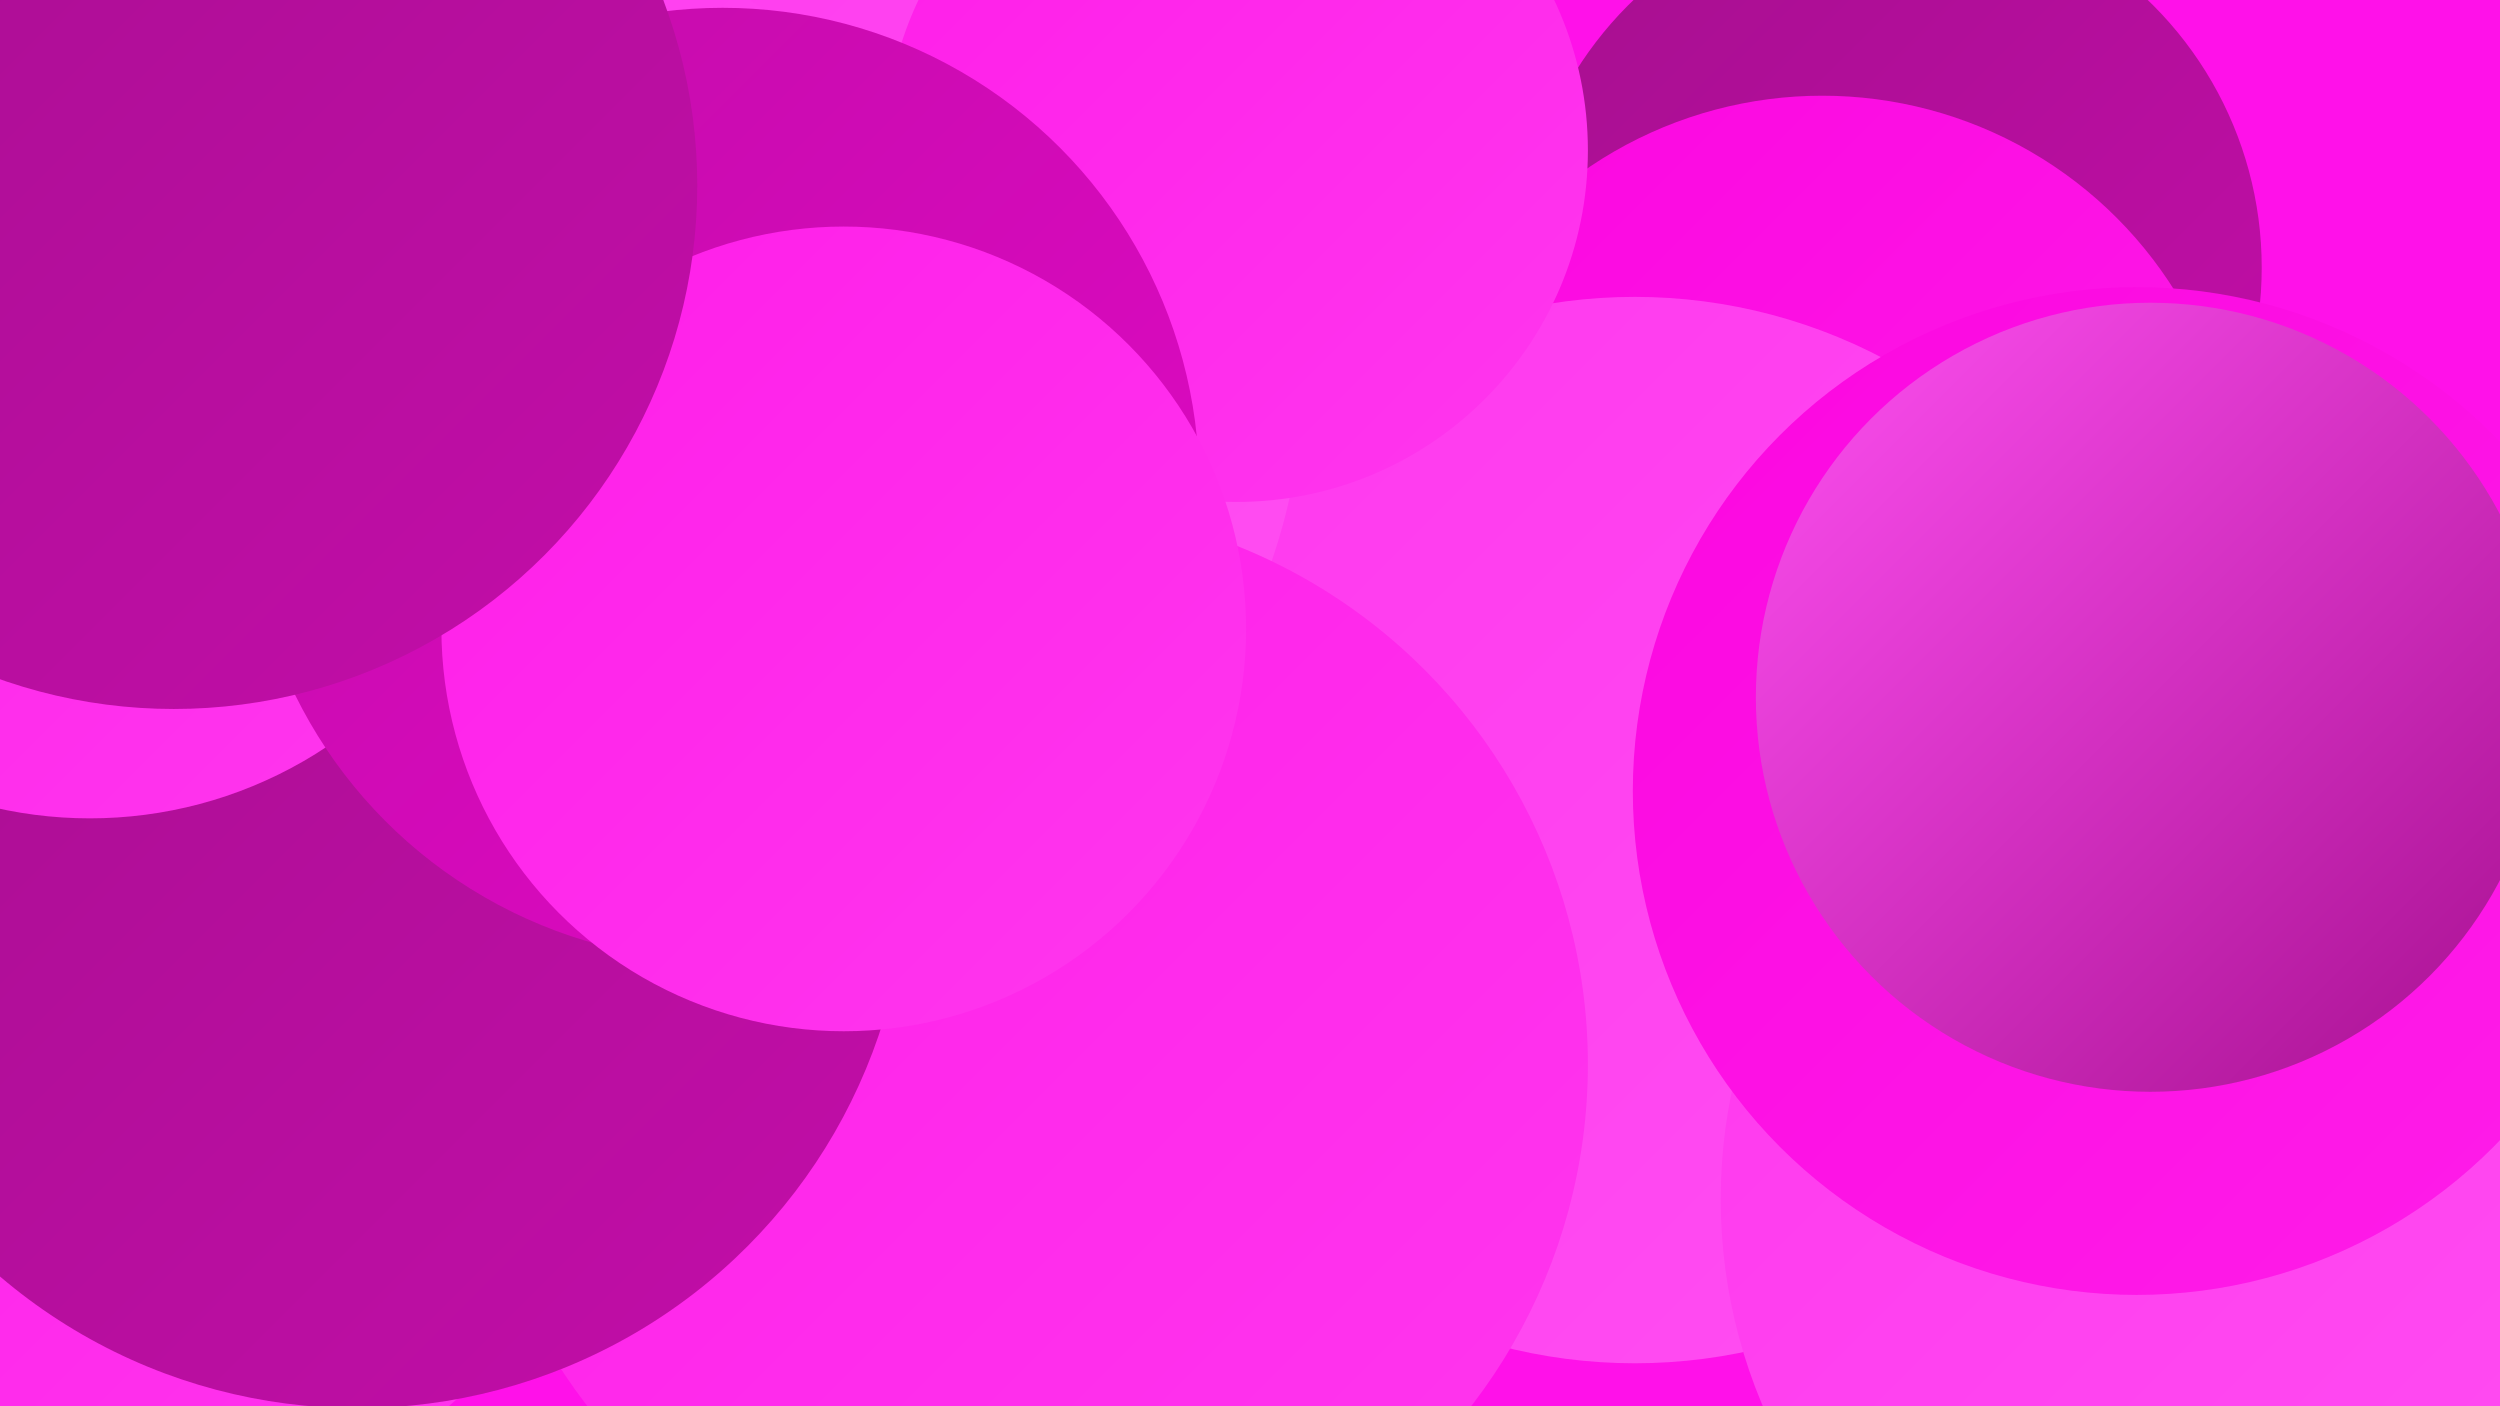
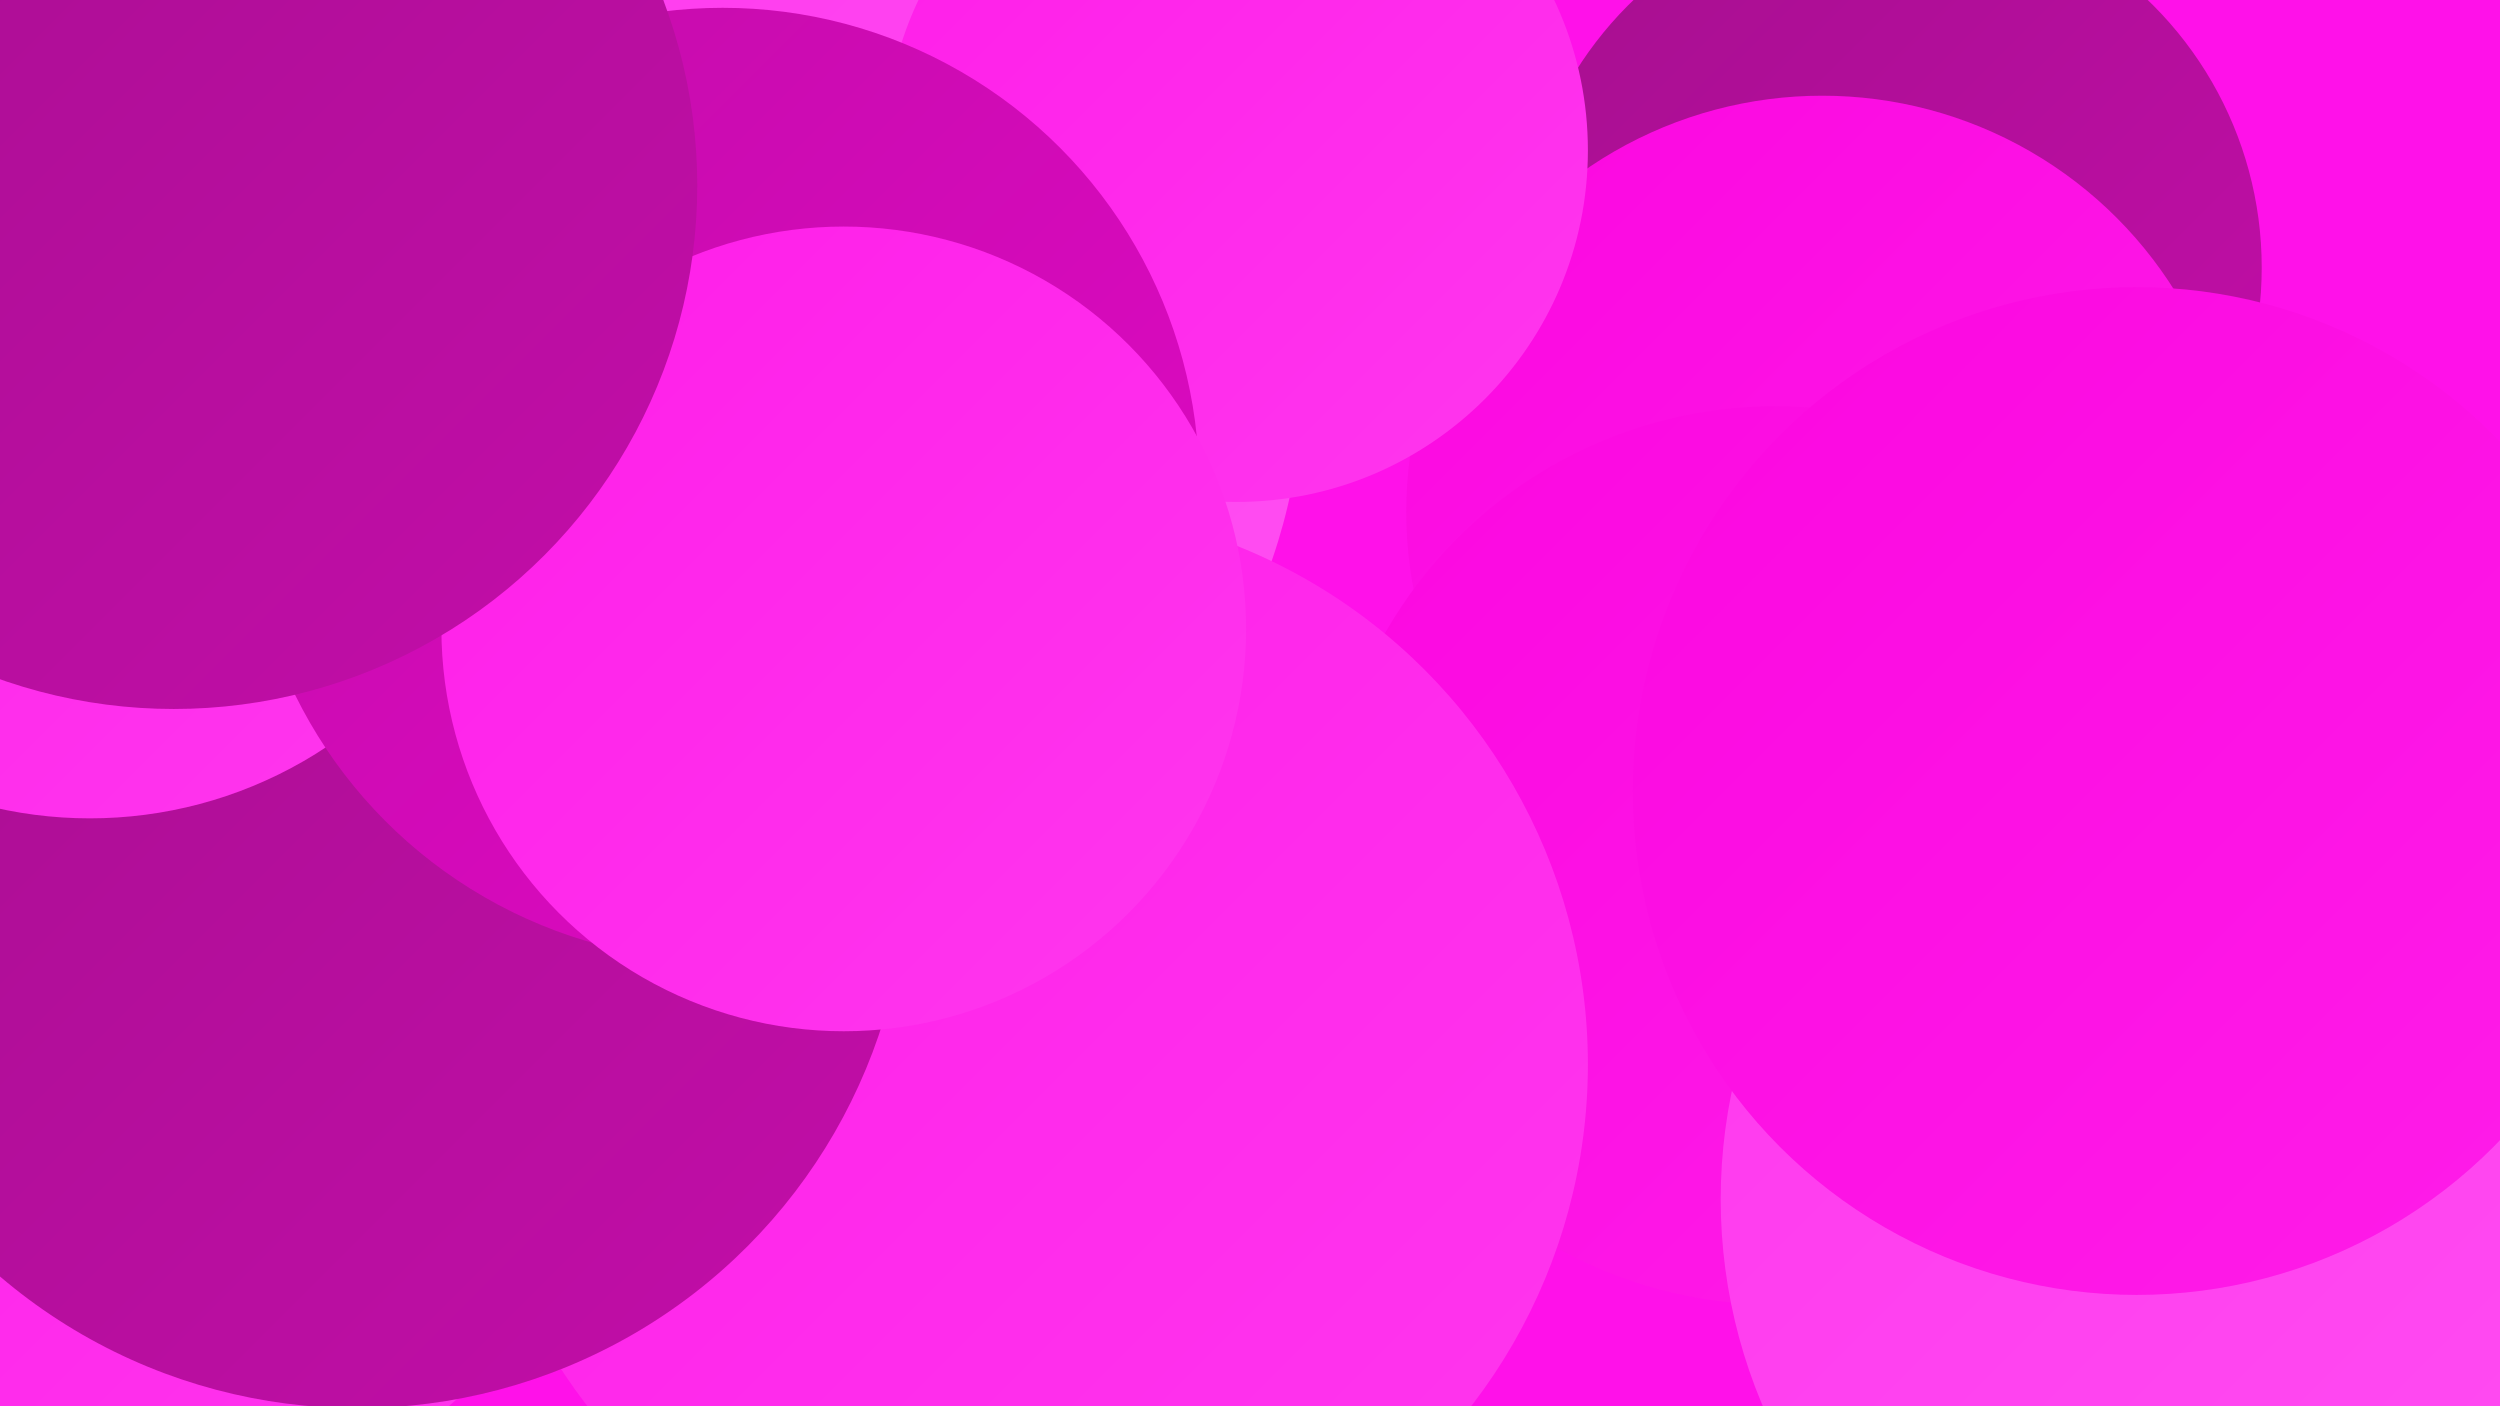
<svg xmlns="http://www.w3.org/2000/svg" width="1280" height="720">
  <defs>
    <linearGradient id="grad0" x1="0%" y1="0%" x2="100%" y2="100%">
      <stop offset="0%" style="stop-color:#a60f8f;stop-opacity:1" />
      <stop offset="100%" style="stop-color:#c30da9;stop-opacity:1" />
    </linearGradient>
    <linearGradient id="grad1" x1="0%" y1="0%" x2="100%" y2="100%">
      <stop offset="0%" style="stop-color:#c30da9;stop-opacity:1" />
      <stop offset="100%" style="stop-color:#e008c5;stop-opacity:1" />
    </linearGradient>
    <linearGradient id="grad2" x1="0%" y1="0%" x2="100%" y2="100%">
      <stop offset="0%" style="stop-color:#e008c5;stop-opacity:1" />
      <stop offset="100%" style="stop-color:#fb07e0;stop-opacity:1" />
    </linearGradient>
    <linearGradient id="grad3" x1="0%" y1="0%" x2="100%" y2="100%">
      <stop offset="0%" style="stop-color:#fb07e0;stop-opacity:1" />
      <stop offset="100%" style="stop-color:#ff1de9;stop-opacity:1" />
    </linearGradient>
    <linearGradient id="grad4" x1="0%" y1="0%" x2="100%" y2="100%">
      <stop offset="0%" style="stop-color:#ff1de9;stop-opacity:1" />
      <stop offset="100%" style="stop-color:#ff37ee;stop-opacity:1" />
    </linearGradient>
    <linearGradient id="grad5" x1="0%" y1="0%" x2="100%" y2="100%">
      <stop offset="0%" style="stop-color:#ff37ee;stop-opacity:1" />
      <stop offset="100%" style="stop-color:#ff50f2;stop-opacity:1" />
    </linearGradient>
    <linearGradient id="grad6" x1="0%" y1="0%" x2="100%" y2="100%">
      <stop offset="0%" style="stop-color:#ff50f2;stop-opacity:1" />
      <stop offset="100%" style="stop-color:#a60f8f;stop-opacity:1" />
    </linearGradient>
  </defs>
  <rect width="1280" height="720" fill="#ff11e9" />
  <circle cx="96" cy="562" r="207" fill="url(#grad4)" />
  <circle cx="968" cy="137" r="190" fill="url(#grad0)" />
  <circle cx="933" cy="262" r="213" fill="url(#grad3)" />
  <circle cx="166" cy="273" r="265" fill="url(#grad1)" />
  <circle cx="327" cy="312" r="270" fill="url(#grad5)" />
  <circle cx="909" cy="438" r="230" fill="url(#grad3)" />
-   <circle cx="837" cy="425" r="273" fill="url(#grad5)" />
  <circle cx="380" cy="193" r="287" fill="url(#grad5)" />
-   <circle cx="273" cy="408" r="195" fill="url(#grad3)" />
  <circle cx="527" cy="545" r="286" fill="url(#grad4)" />
  <circle cx="633" cy="77" r="180" fill="url(#grad4)" />
-   <circle cx="270" cy="168" r="203" fill="url(#grad5)" />
  <circle cx="183" cy="439" r="282" fill="url(#grad0)" />
  <circle cx="46" cy="200" r="219" fill="url(#grad4)" />
  <circle cx="1152" cy="614" r="271" fill="url(#grad5)" />
  <circle cx="370" cy="248" r="244" fill="url(#grad1)" />
  <circle cx="1094" cy="405" r="258" fill="url(#grad3)" />
-   <circle cx="1101" cy="357" r="202" fill="url(#grad6)" />
  <circle cx="432" cy="322" r="206" fill="url(#grad4)" />
  <circle cx="89" cy="95" r="268" fill="url(#grad0)" />
</svg>